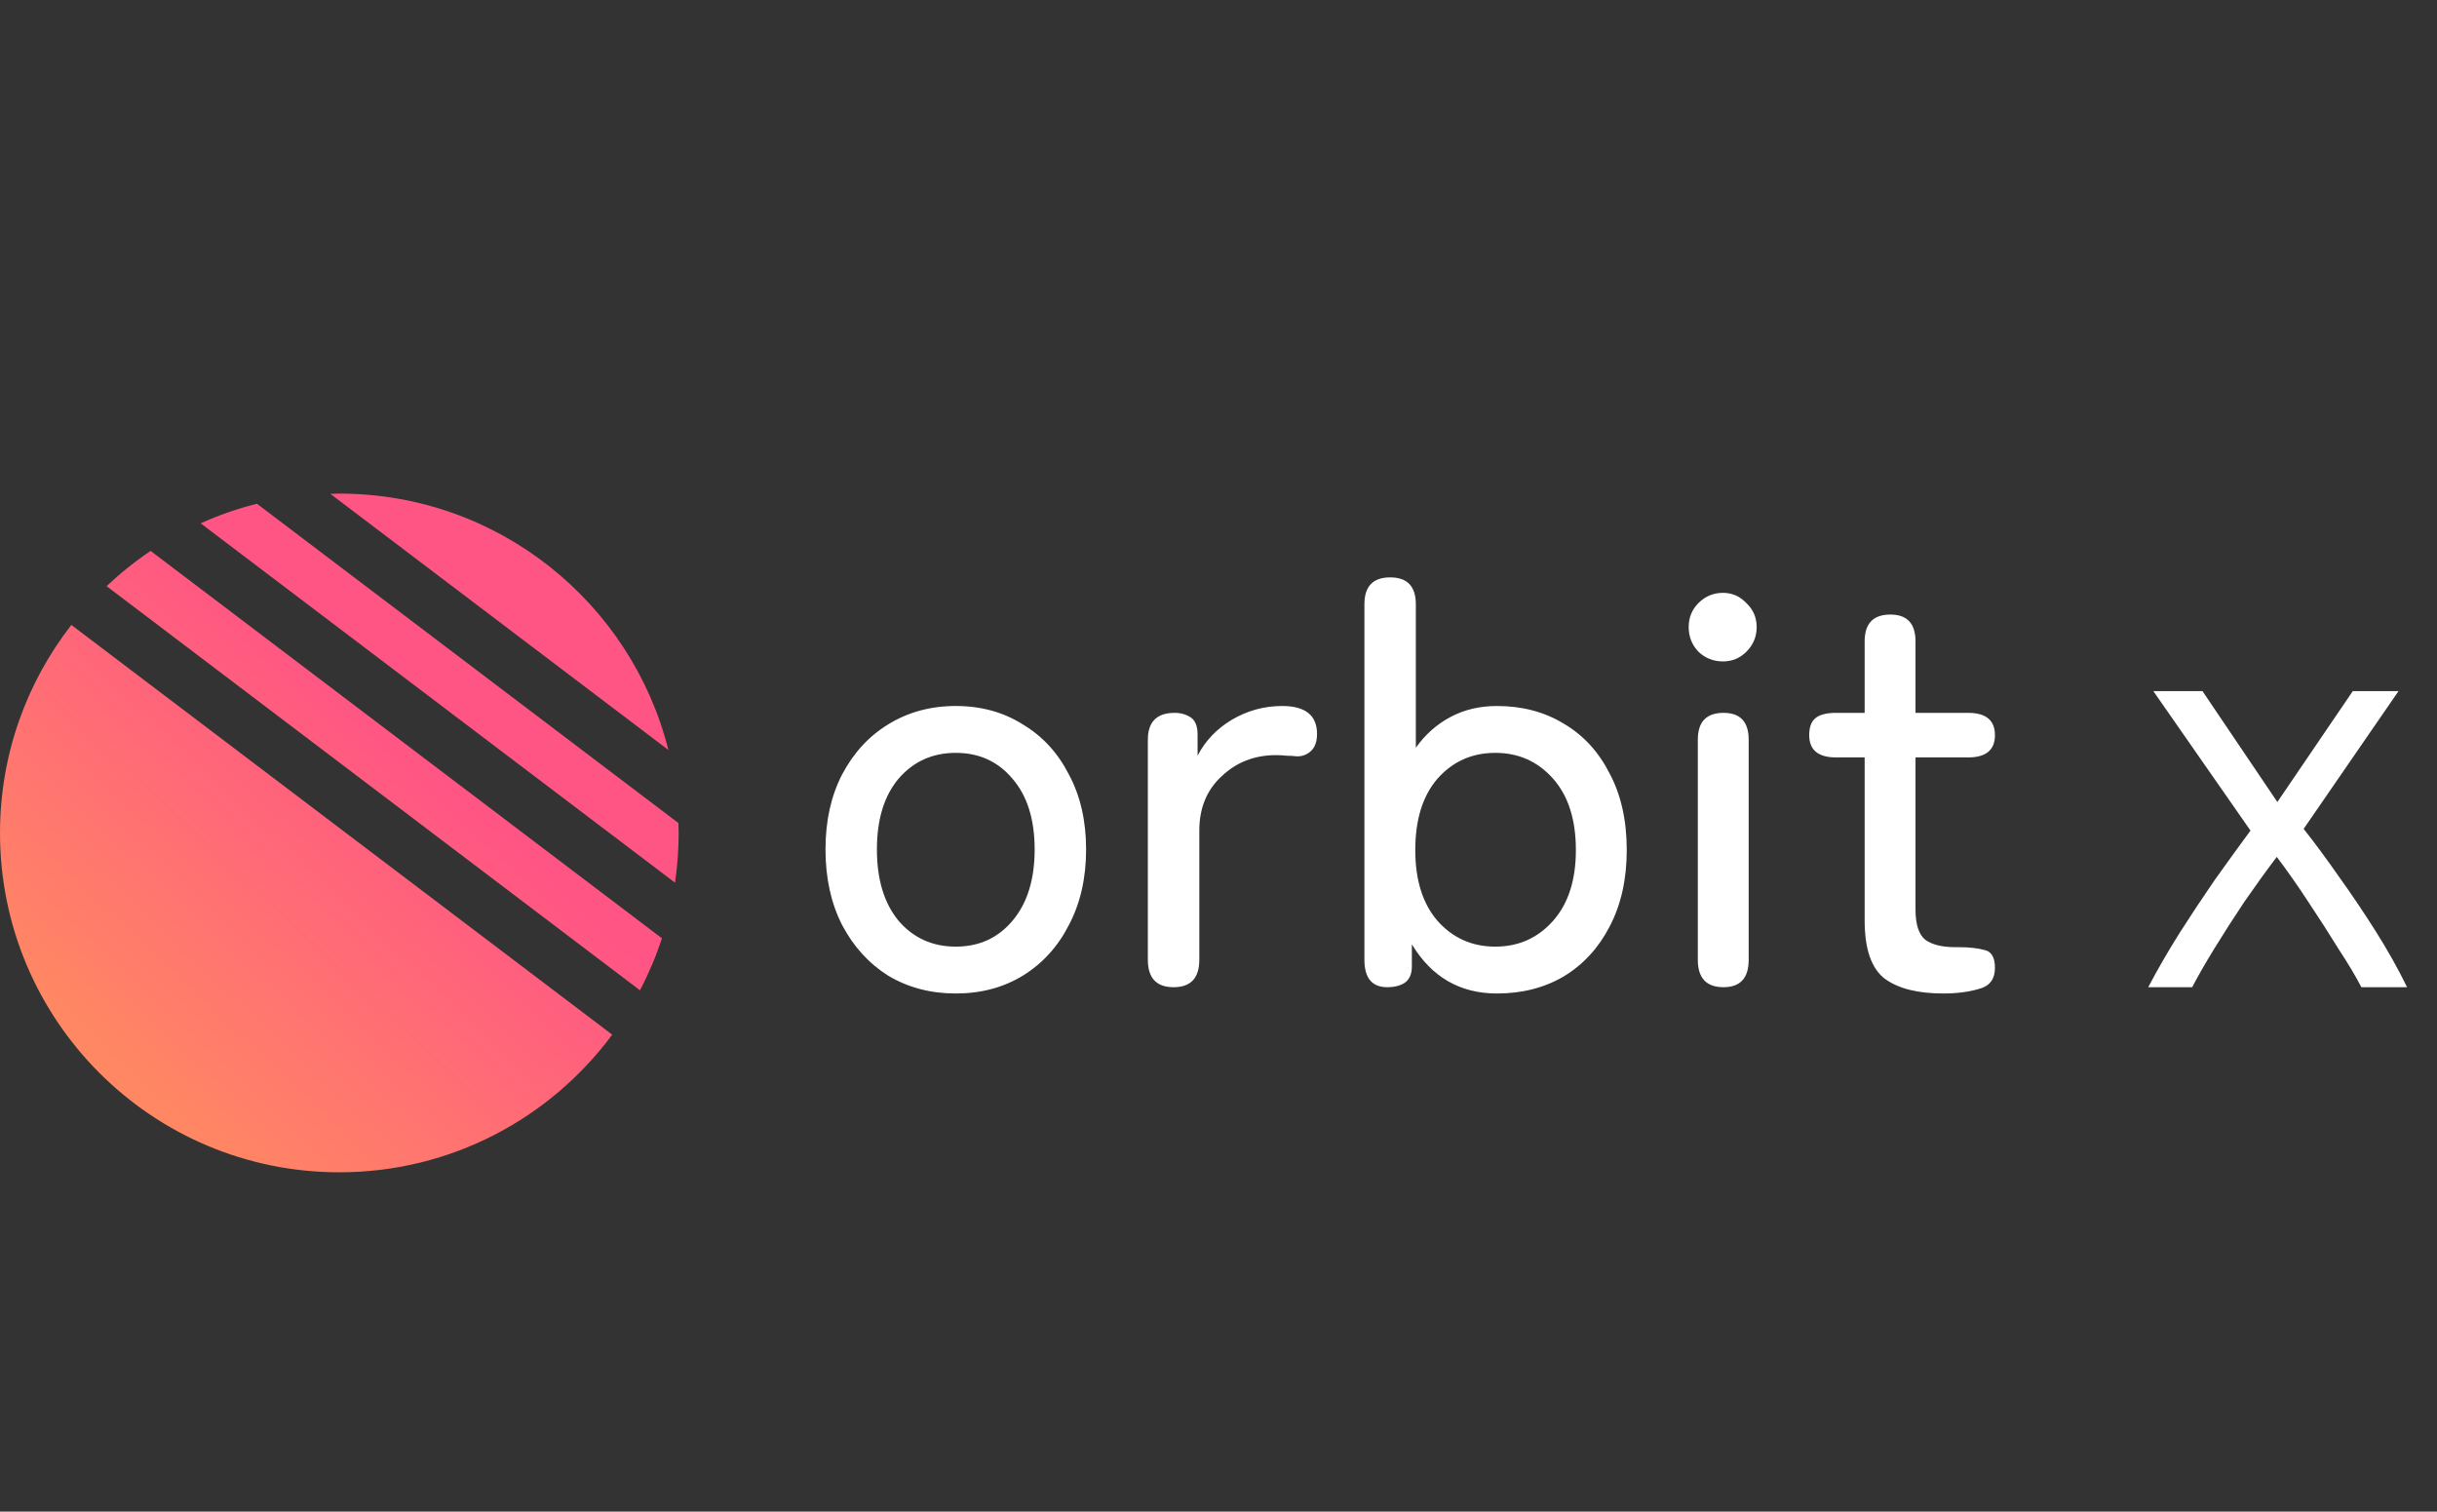
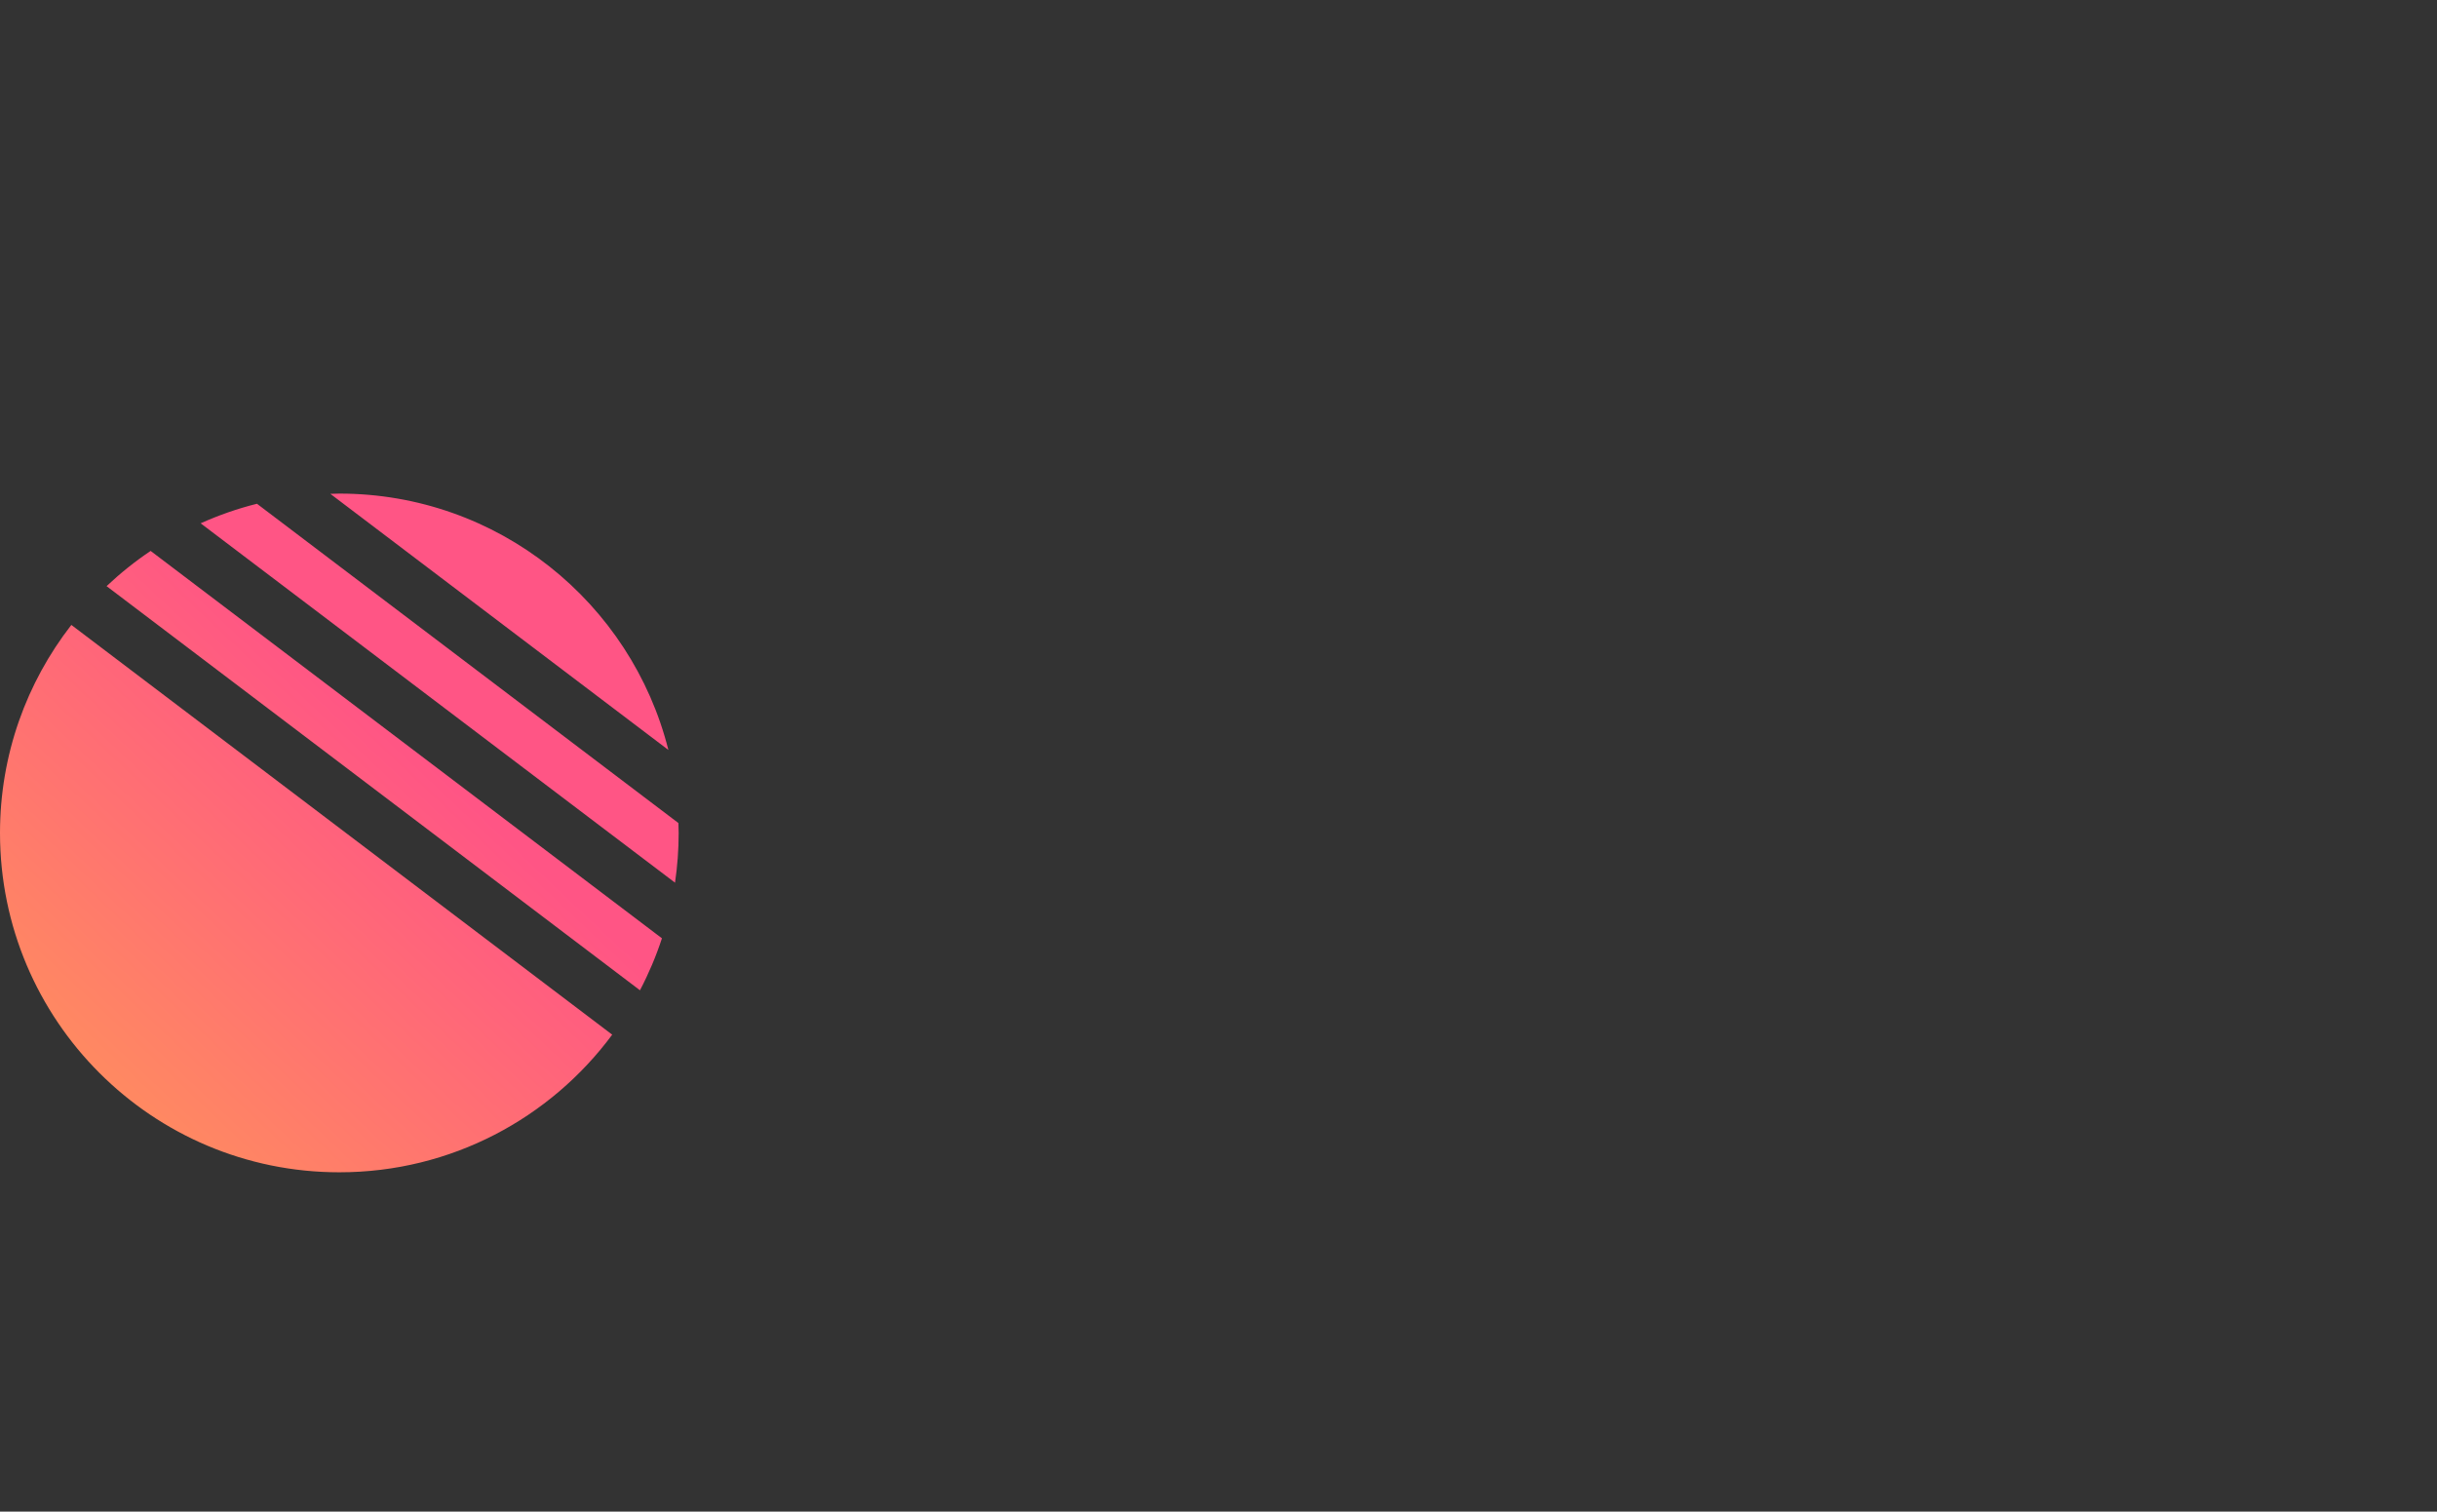
<svg xmlns="http://www.w3.org/2000/svg" width="79" height="49" viewBox="0 0 79 49" fill="none">
  <rect x="0" y="0" width="79" height="49" fill="#333333" stroke="none" />
  <path d="M10.709 16.008C10.806 16.005 10.903 16 11 16C16.147 16 20.467 19.535 21.667 24.31L10.709 16.008ZM6.504 16.963C7.088 16.701 7.697 16.487 8.33 16.329L21.992 26.679C21.995 26.785 22 26.892 22 27C22 27.548 21.959 28.086 21.882 28.612L6.504 16.963ZM3.455 19C3.898 18.582 4.375 18.199 4.883 17.858L21.458 30.415C21.267 31 21.028 31.562 20.746 32.1L3.455 19ZM11 38C4.925 38 0 33.075 0 27C0 24.458 0.865 22.12 2.313 20.257L19.846 33.539C17.842 36.245 14.626 38 11 38Z" fill="url(#paint0_linear_92_1108)" />
-   <path d="M30.984 32.204C30.169 32.204 29.44 32.012 28.797 31.63C28.168 31.234 27.667 30.685 27.297 29.981C26.939 29.277 26.76 28.461 26.76 27.535C26.76 26.609 26.939 25.8 27.297 25.108C27.667 24.404 28.168 23.861 28.797 23.478C29.44 23.082 30.169 22.885 30.984 22.885C31.799 22.885 32.521 23.082 33.151 23.478C33.794 23.861 34.294 24.404 34.652 25.108C35.023 25.8 35.208 26.609 35.208 27.535C35.208 28.461 35.023 29.277 34.652 29.981C34.294 30.685 33.794 31.234 33.151 31.63C32.521 32.012 31.799 32.204 30.984 32.204ZM30.984 30.685C31.737 30.685 32.348 30.407 32.818 29.851C33.3 29.283 33.54 28.511 33.54 27.535C33.54 26.559 33.3 25.794 32.818 25.238C32.348 24.682 31.737 24.404 30.984 24.404C30.23 24.404 29.613 24.682 29.131 25.238C28.662 25.794 28.427 26.559 28.427 27.535C28.427 28.511 28.662 29.283 29.131 29.851C29.613 30.407 30.23 30.685 30.984 30.685ZM38.044 32C37.488 32 37.21 31.704 37.21 31.111V23.978C37.21 23.398 37.5 23.107 38.081 23.107C38.279 23.107 38.452 23.157 38.6 23.255C38.748 23.354 38.822 23.54 38.822 23.811V24.497C39.069 24.015 39.44 23.626 39.934 23.33C40.44 23.033 40.983 22.885 41.564 22.885C42.317 22.885 42.694 23.188 42.694 23.793C42.694 24.052 42.62 24.244 42.472 24.367C42.336 24.478 42.181 24.528 42.009 24.515C41.922 24.503 41.823 24.497 41.712 24.497C41.601 24.484 41.484 24.478 41.36 24.478C40.669 24.478 40.082 24.707 39.6 25.164C39.118 25.608 38.878 26.195 38.878 26.924V31.111C38.878 31.704 38.6 32 38.044 32ZM48.528 32.204C47.33 32.204 46.41 31.673 45.768 30.61V31.333C45.768 31.568 45.694 31.741 45.545 31.852C45.397 31.951 45.206 32 44.971 32C44.477 32 44.23 31.704 44.23 31.111V19.587C44.23 19.007 44.508 18.716 45.064 18.716C45.62 18.716 45.897 19.007 45.897 19.587V24.237C46.206 23.805 46.583 23.472 47.028 23.237C47.472 23.002 47.972 22.885 48.528 22.885C49.343 22.885 50.066 23.076 50.696 23.459C51.326 23.83 51.82 24.367 52.178 25.071C52.548 25.763 52.734 26.59 52.734 27.554C52.734 28.505 52.548 29.332 52.178 30.036C51.82 30.728 51.326 31.265 50.696 31.648C50.066 32.019 49.343 32.204 48.528 32.204ZM48.473 30.685C49.226 30.685 49.85 30.407 50.344 29.851C50.838 29.295 51.085 28.529 51.085 27.554C51.085 26.566 50.838 25.794 50.344 25.238C49.85 24.682 49.226 24.404 48.473 24.404C47.719 24.404 47.096 24.682 46.601 25.238C46.12 25.794 45.879 26.566 45.879 27.554C45.879 28.529 46.12 29.295 46.601 29.851C47.096 30.407 47.719 30.685 48.473 30.685ZM55.872 32C55.316 32 55.038 31.704 55.038 31.111V23.978C55.038 23.398 55.316 23.107 55.872 23.107C56.415 23.107 56.687 23.398 56.687 23.978V31.111C56.687 31.704 56.415 32 55.872 32ZM55.853 21.44C55.544 21.44 55.279 21.335 55.057 21.125C54.847 20.903 54.742 20.637 54.742 20.328C54.742 20.02 54.847 19.76 55.057 19.55C55.279 19.328 55.544 19.217 55.853 19.217C56.15 19.217 56.403 19.328 56.613 19.55C56.835 19.76 56.946 20.02 56.946 20.328C56.946 20.637 56.835 20.903 56.613 21.125C56.403 21.335 56.15 21.44 55.853 21.44ZM63.003 32.204C62.163 32.204 61.527 32.043 61.095 31.722C60.662 31.389 60.446 30.759 60.446 29.832V24.552H59.52C58.939 24.552 58.649 24.311 58.649 23.83C58.649 23.583 58.711 23.404 58.834 23.293C58.97 23.169 59.199 23.107 59.52 23.107H60.446V20.791C60.446 20.211 60.724 19.921 61.28 19.921C61.823 19.921 62.095 20.211 62.095 20.791V23.107H63.8C64.38 23.107 64.67 23.348 64.67 23.83C64.67 24.311 64.38 24.552 63.8 24.552H62.095V29.48C62.095 29.962 62.2 30.289 62.41 30.462C62.632 30.623 62.96 30.703 63.392 30.703C63.417 30.703 63.454 30.703 63.503 30.703C63.837 30.703 64.114 30.734 64.337 30.796C64.559 30.845 64.67 31.037 64.67 31.37C64.67 31.741 64.497 31.969 64.151 32.056C63.818 32.154 63.435 32.204 63.003 32.204ZM69.638 32C69.959 31.395 70.299 30.808 70.657 30.24C71.027 29.66 71.404 29.091 71.787 28.535C72.182 27.98 72.571 27.442 72.954 26.924L69.805 22.403H71.398L73.825 25.997L76.27 22.403H77.752L74.677 26.868C75.048 27.337 75.43 27.856 75.826 28.424C76.233 28.992 76.629 29.579 77.011 30.184C77.394 30.79 77.734 31.395 78.03 32H76.548C76.363 31.642 76.116 31.228 75.807 30.759C75.511 30.277 75.19 29.777 74.844 29.258C74.498 28.727 74.152 28.233 73.806 27.776C73.46 28.233 73.109 28.721 72.75 29.239C72.404 29.758 72.083 30.259 71.787 30.74C71.49 31.222 71.25 31.642 71.064 32H69.638Z" fill="white" />
  <defs>
    <linearGradient id="paint0_linear_92_1108" x1="3.5" y1="37" x2="19.5" y2="20" gradientUnits="userSpaceOnUse">
      <stop stop-color="#FF8E5E" />
      <stop offset="0.689" stop-color="#FF5585" />
    </linearGradient>
  </defs>
</svg>